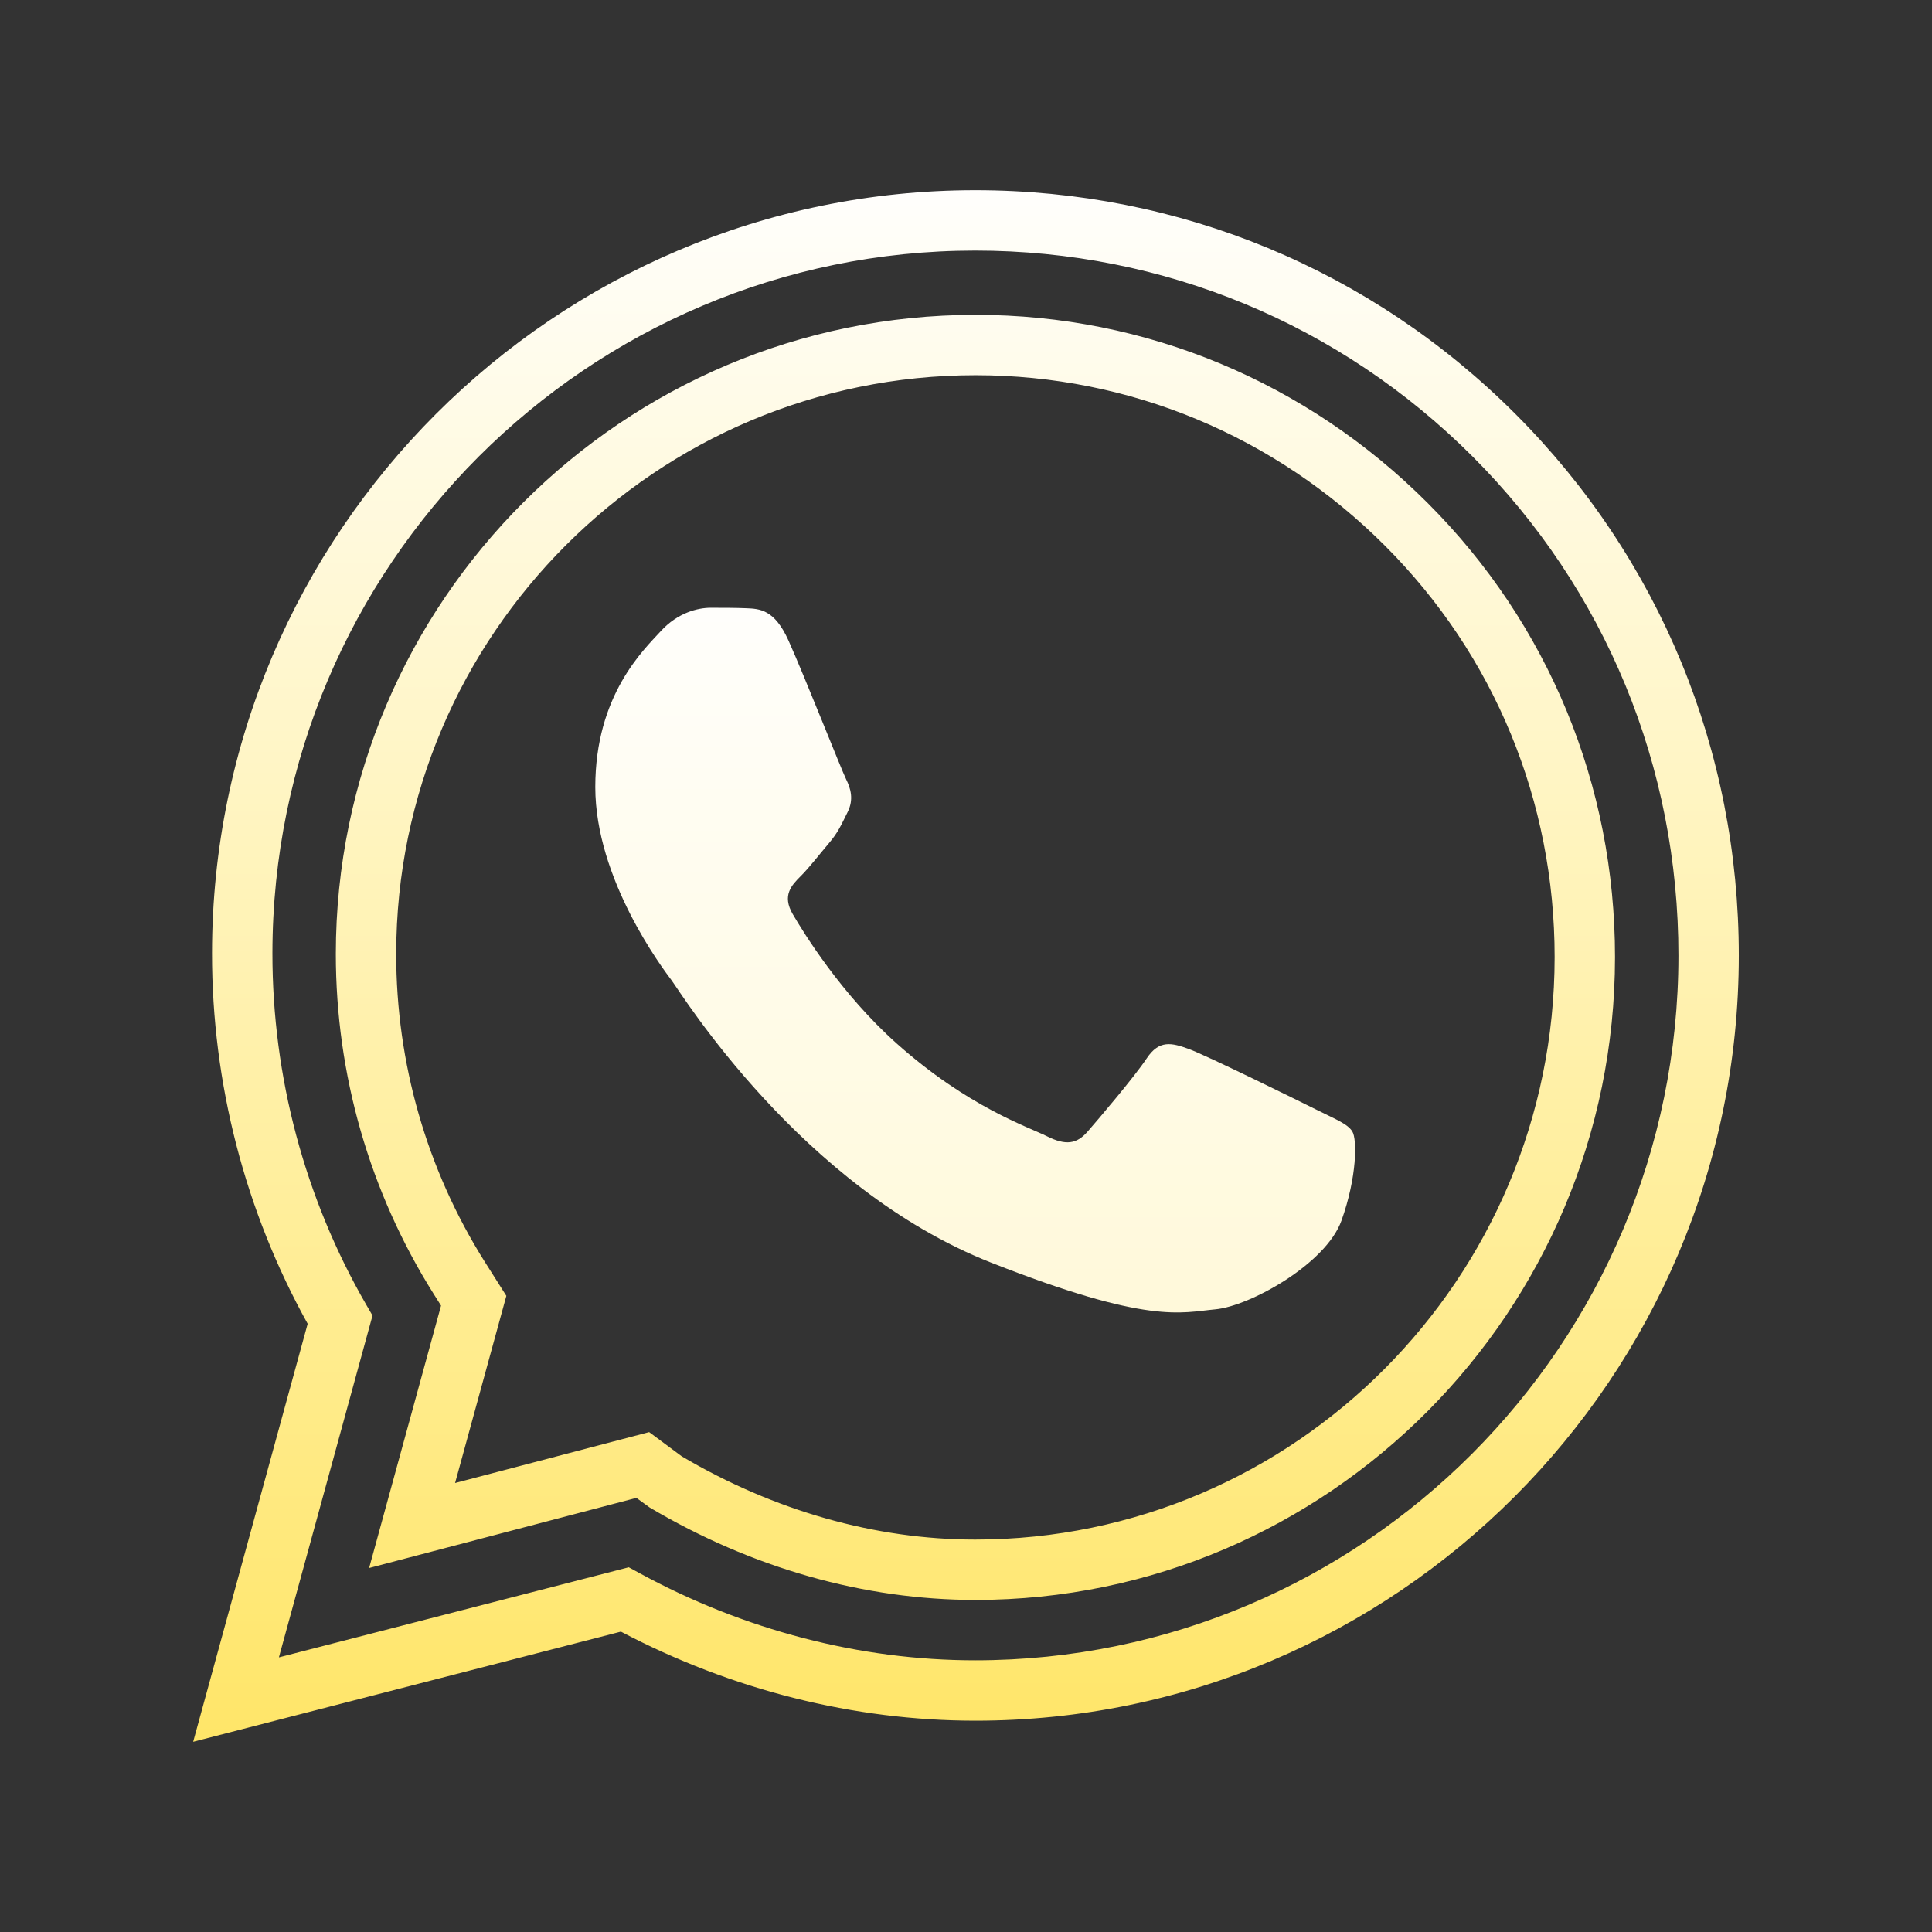
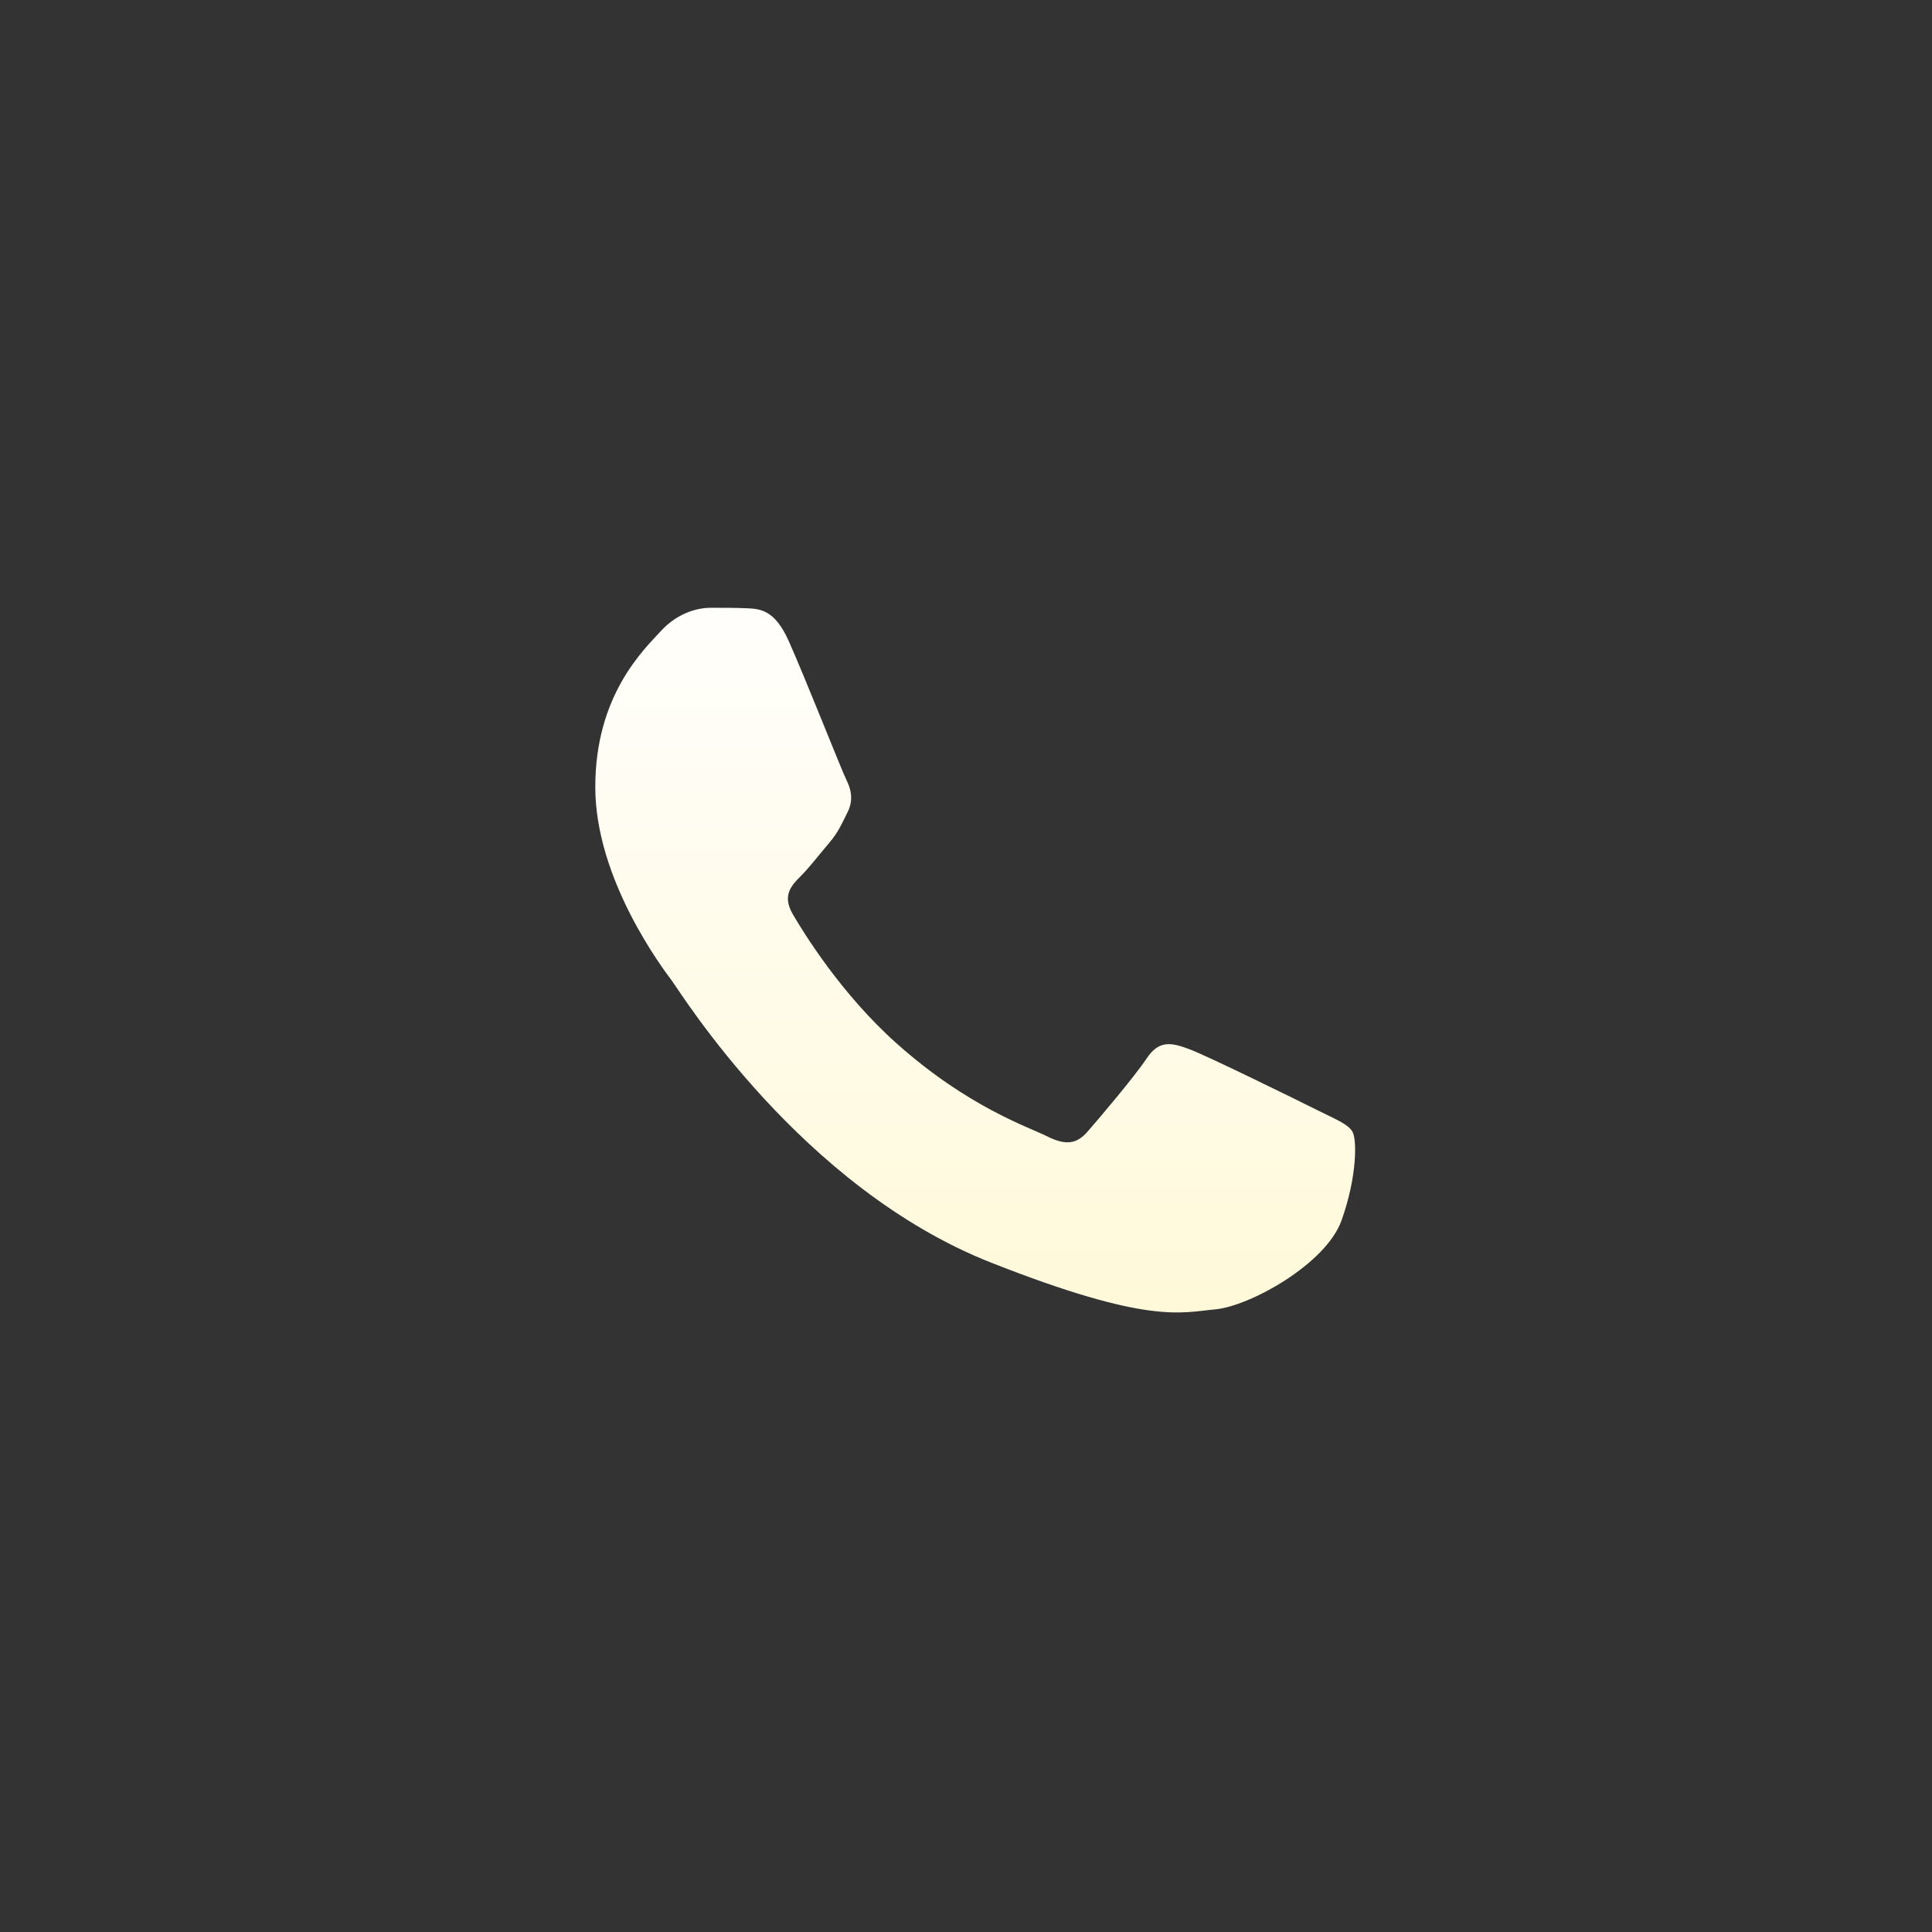
<svg xmlns="http://www.w3.org/2000/svg" width="160" height="160" viewBox="0 0 160 160" fill="none">
  <rect x="0" y="0" width="160" height="160" fill="#333333" stroke="none" />
-   <path d="M15.998 144.248L25.479 109.629C20.288 100.281 17.554 89.692 17.559 78.95C17.571 44.102 45.933 15.752 80.779 15.752C97.686 15.759 113.567 22.341 125.503 34.287C137.437 46.233 144.006 62.166 144.001 79.148C143.987 114.082 115.625 142.5 80.779 142.5C70.72 142.5 60.598 139.954 51.421 135.125L15.998 144.248ZM52.07 129.795L52.935 130.266C61.611 134.998 71.231 137.5 80.754 137.5C112.871 137.5 138.987 111.323 139.001 79.148C139.006 63.498 132.957 48.823 121.968 37.822C110.977 26.821 96.345 20.759 80.779 20.752C48.689 20.752 22.573 46.86 22.561 78.95C22.556 89.172 25.239 99.233 30.327 108.047L30.85 108.95L23.098 137.256L52.07 129.795ZM80.779 132.5C71.565 132.5 62.244 129.851 53.796 124.841L52.705 124.048L30.569 129.856L36.526 108.127L35.916 107.161C30.608 98.721 27.808 88.982 27.812 78.987C27.822 49.812 51.594 26.074 80.801 26.074C94.905 26.079 108.203 31.621 118.247 41.672C128.247 51.68 133.752 65.034 133.748 79.27C133.738 108.621 109.976 132.5 80.779 132.5ZM56.458 120.605C64.102 125.117 72.502 127.5 80.759 127.5C107.219 127.5 128.738 105.864 128.748 79.27C128.752 66.367 123.767 54.27 114.712 45.208C105.608 36.099 93.564 31.079 80.801 31.074C54.348 31.074 32.822 52.571 32.812 78.989C32.808 88.037 35.342 96.856 40.144 104.492L41.934 107.319L37.688 122.817L53.76 118.601L56.458 120.605Z" fill="url(#paint0_linear_53_141)" />
  <path fill-rule="evenodd" clip-rule="evenodd" d="M65.3 53.046C64.141 50.471 62.92 50.417 61.814 50.373C60.913 50.334 59.88 50.334 58.848 50.334C57.815 50.334 56.138 50.722 54.719 52.273C53.301 53.823 49.299 57.568 49.299 65.183C49.299 72.8 54.849 80.161 55.623 81.193C56.397 82.226 66.333 98.356 82.07 104.562C95.147 109.719 97.81 108.693 100.647 108.435C103.484 108.178 109.807 104.689 111.099 101.074C112.388 97.46 112.388 94.362 112 93.715C111.611 93.068 110.581 92.683 109.033 91.906C107.485 91.132 99.873 87.387 98.452 86.872C97.034 86.357 96.001 86.098 94.968 87.646C93.936 89.194 90.969 92.683 90.068 93.715C89.165 94.751 88.259 94.877 86.711 94.103C85.166 93.327 80.178 91.694 74.263 86.42C69.661 82.316 66.553 77.251 65.649 75.7C64.749 74.152 65.552 73.312 66.331 72.539C67.024 71.848 67.878 70.732 68.652 69.826C69.424 68.923 69.683 68.276 70.2 67.246C70.715 66.21 70.457 65.307 70.071 64.533C69.683 63.757 66.675 56.108 65.3 53.046Z" fill="url(#paint1_linear_53_141)" />
  <defs>
    <linearGradient id="paint0_linear_53_141" x1="80" y1="13.125" x2="80" y2="147.085" gradientUnits="userSpaceOnUse">
      <stop stop-color="white" />
      <stop offset="1" stop-color="#FFE565" />
    </linearGradient>
    <linearGradient id="paint1_linear_53_141" x1="80.763" y1="43.749" x2="80.763" y2="116.317" gradientUnits="userSpaceOnUse">
      <stop stop-color="white" />
      <stop offset="1" stop-color="#FFF8D5" />
    </linearGradient>
  </defs>
</svg>